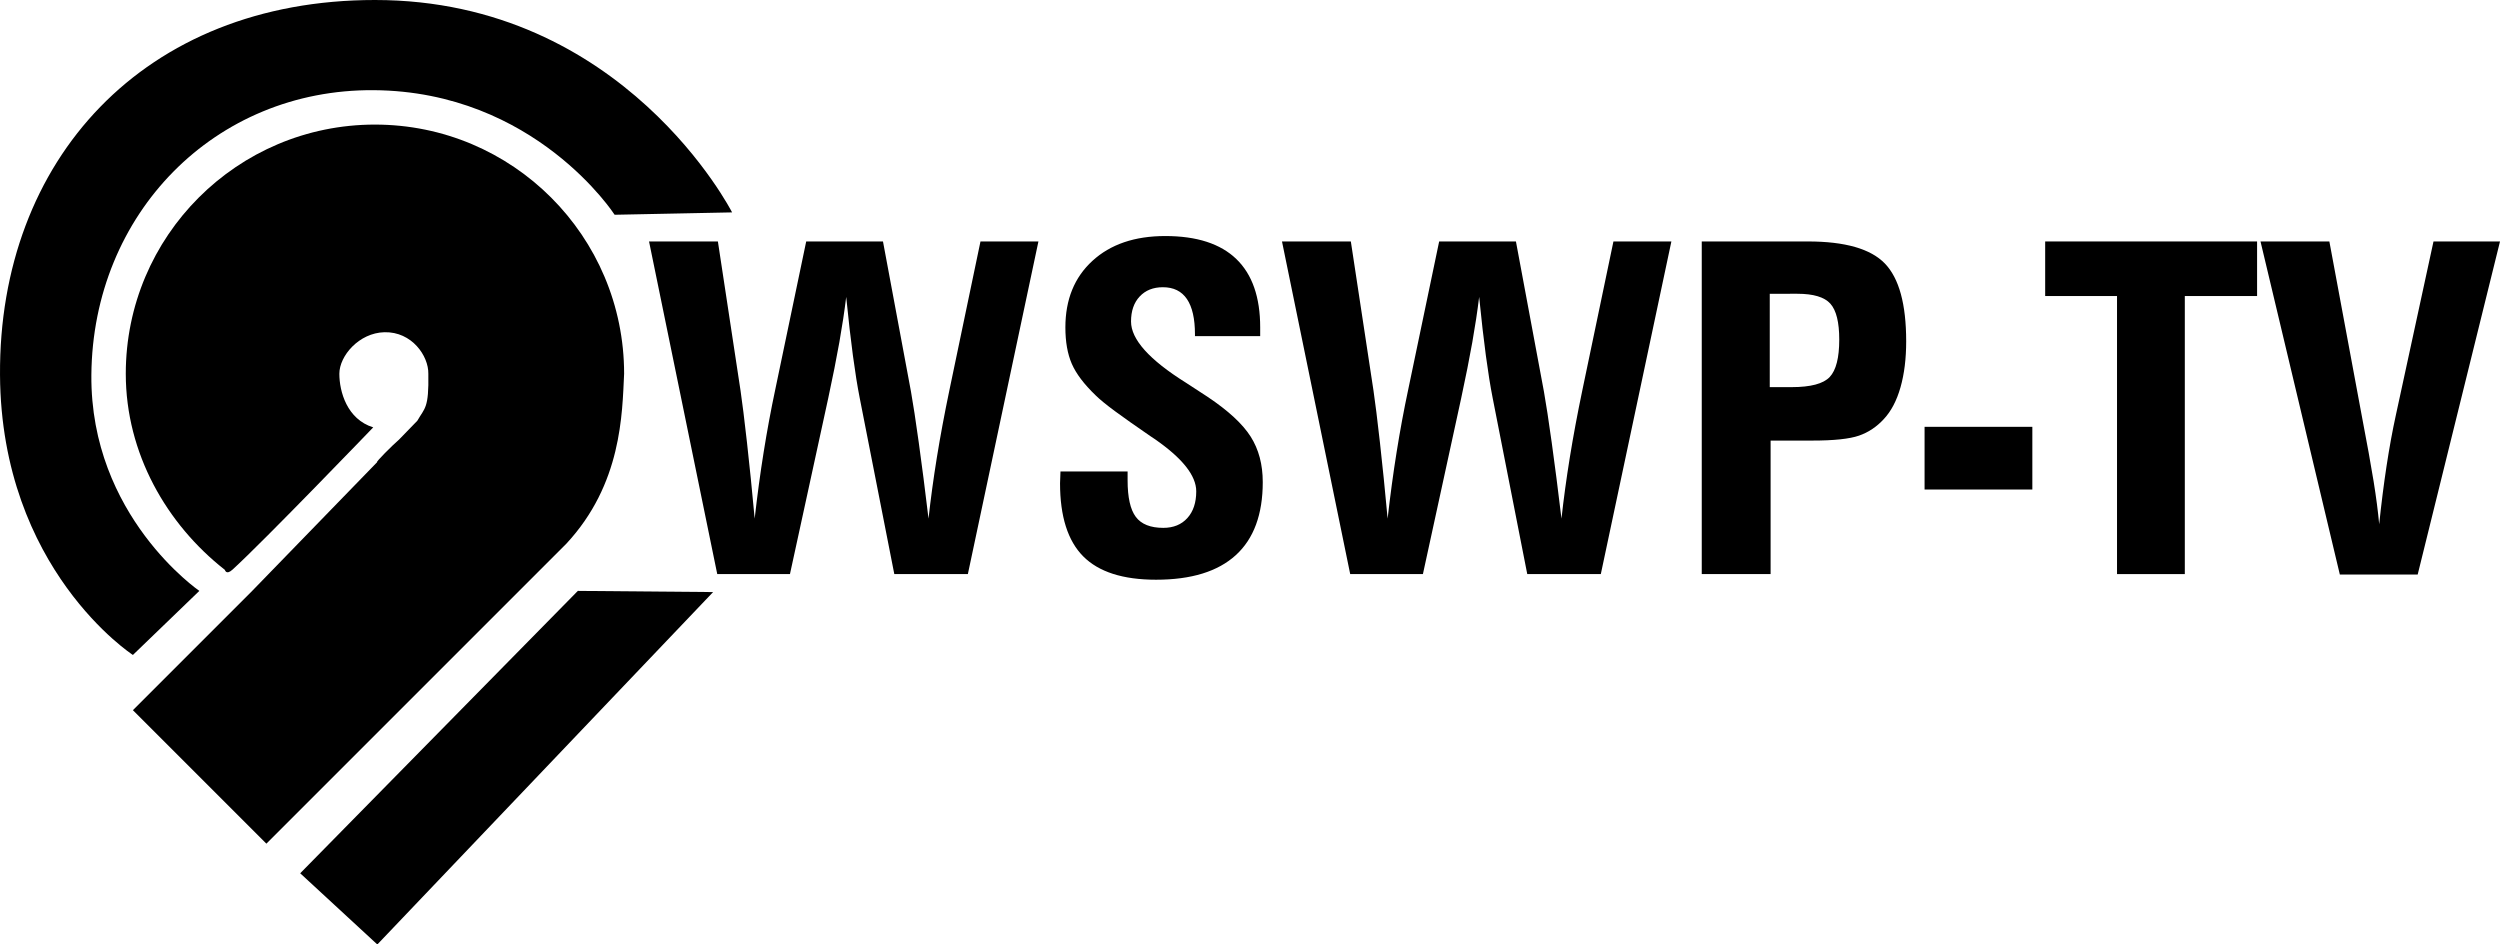
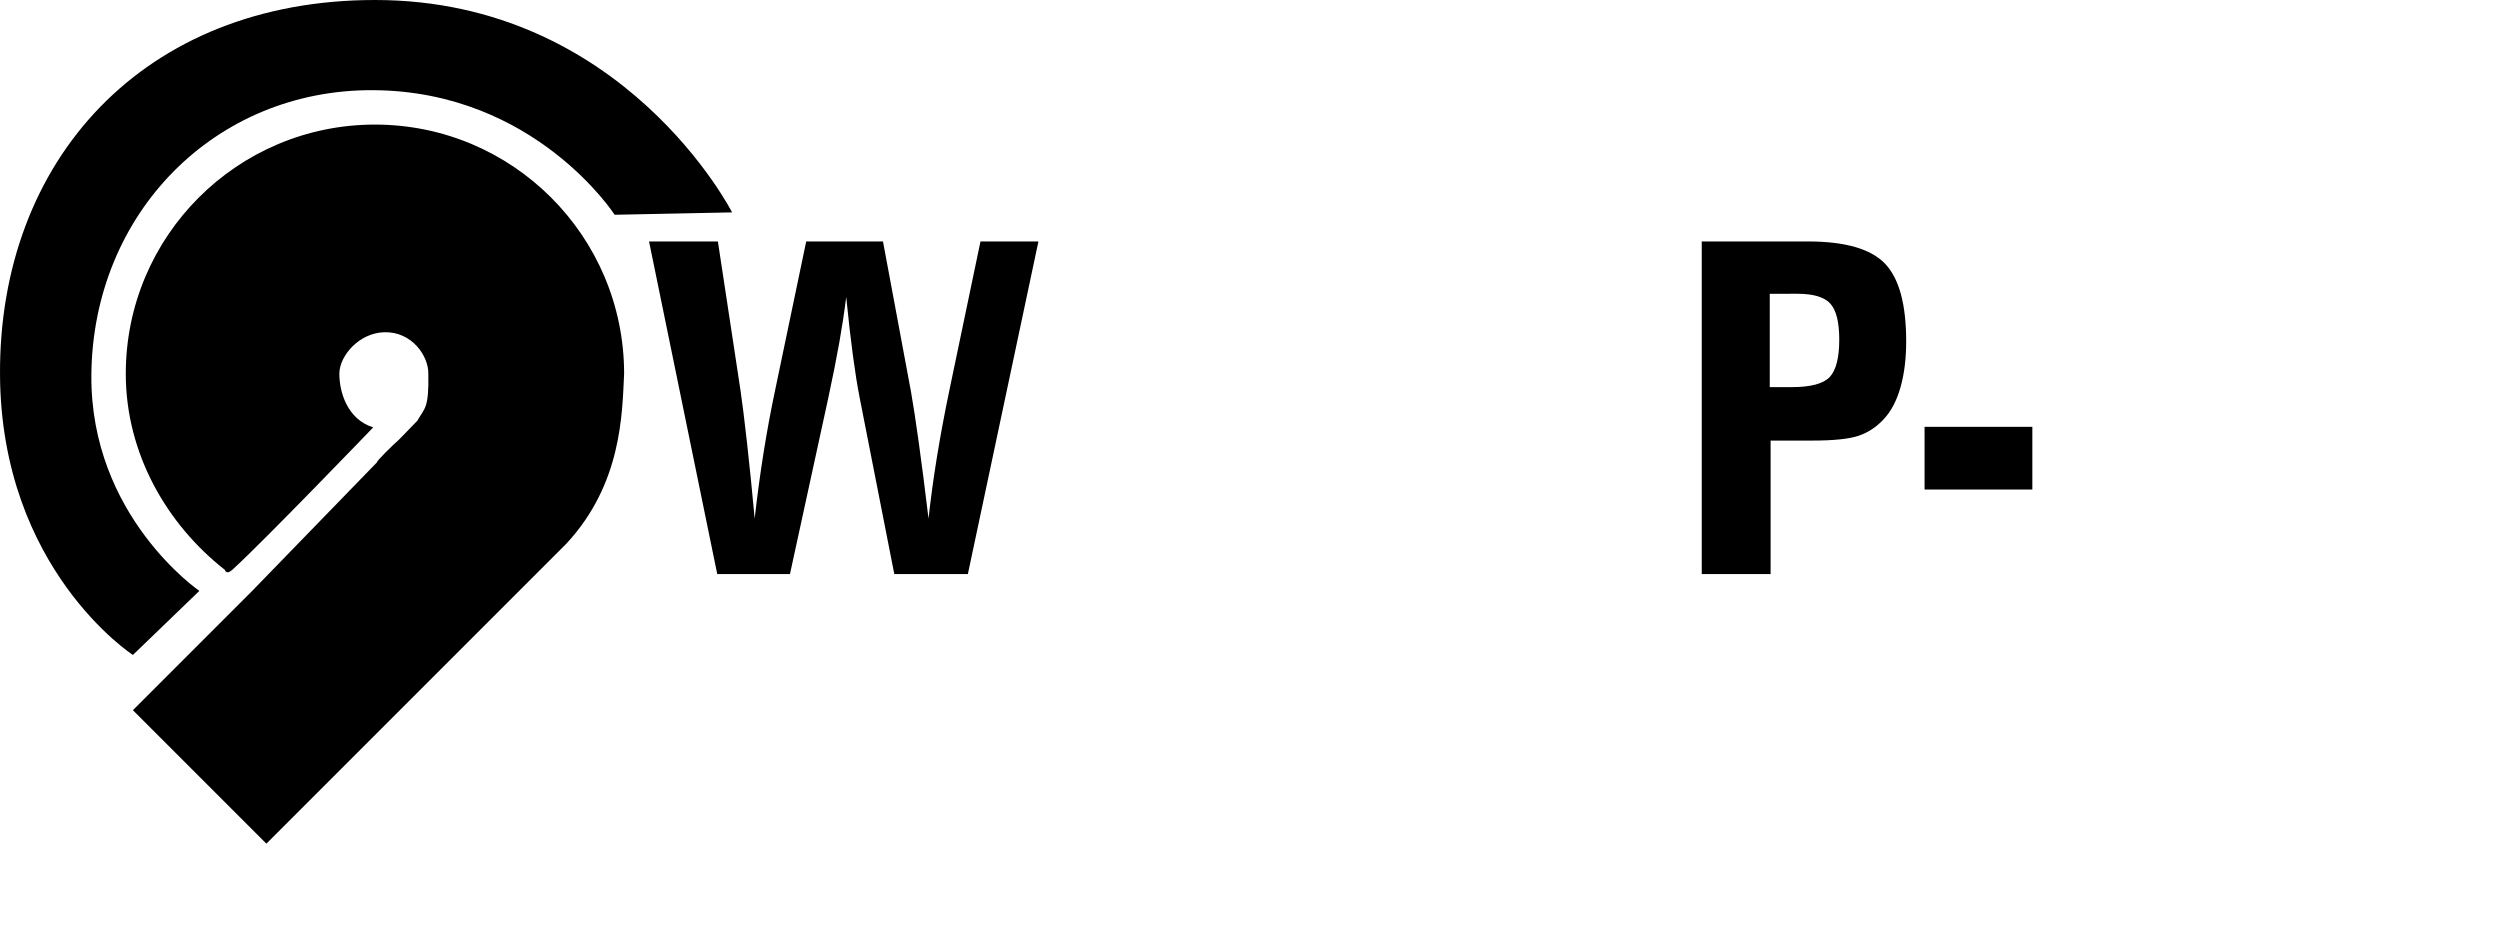
<svg xmlns="http://www.w3.org/2000/svg" xmlns:ns1="http://www.inkscape.org/namespaces/inkscape" xmlns:ns2="http://sodipodi.sourceforge.net/DTD/sodipodi-0.dtd" width="702.336" height="265.333" id="svg3333" version="1.1" ns1:version="0.47 r22583" ns2:docname="wswp1975.svg">
  <defs id="defs3335">
    <ns1:perspective ns2:type="inkscape:persp3d" ns1:vp_x="0 : 526.18109 : 1" ns1:vp_y="0 : 1000 : 0" ns1:vp_z="744.09448 : 526.18109 : 1" ns1:persp3d-origin="372.04724 : 350.78739 : 1" id="perspective3341" />
    <ns1:perspective id="perspective3351" ns1:persp3d-origin="0.5 : 0.33333333 : 1" ns1:vp_z="1 : 0.5 : 1" ns1:vp_y="0 : 1000 : 0" ns1:vp_x="0 : 0.5 : 1" ns2:type="inkscape:persp3d" />
    <ns1:perspective id="perspective3383" ns1:persp3d-origin="0.5 : 0.33333333 : 1" ns1:vp_z="1 : 0.5 : 1" ns1:vp_y="0 : 1000 : 0" ns1:vp_x="0 : 0.5 : 1" ns2:type="inkscape:persp3d" />
    <ns1:perspective id="perspective2852" ns1:persp3d-origin="0.5 : 0.33333333 : 1" ns1:vp_z="1 : 0.5 : 1" ns1:vp_y="0 : 1000 : 0" ns1:vp_x="0 : 0.5 : 1" ns2:type="inkscape:persp3d" />
    <ns1:perspective id="perspective2900" ns1:persp3d-origin="0.5 : 0.33333333 : 1" ns1:vp_z="1 : 0.5 : 1" ns1:vp_y="0 : 1000 : 0" ns1:vp_x="0 : 0.5 : 1" ns2:type="inkscape:persp3d" />
    <ns1:perspective id="perspective2846" ns1:persp3d-origin="0.5 : 0.33333333 : 1" ns1:vp_z="1 : 0.5 : 1" ns1:vp_y="0 : 1000 : 0" ns1:vp_x="0 : 0.5 : 1" ns2:type="inkscape:persp3d" />
    <ns1:perspective id="perspective2886" ns1:persp3d-origin="0.5 : 0.33333333 : 1" ns1:vp_z="1 : 0.5 : 1" ns1:vp_y="0 : 1000 : 0" ns1:vp_x="0 : 0.5 : 1" ns2:type="inkscape:persp3d" />
  </defs>
  <ns2:namedview id="base" pagecolor="#ffffff" bordercolor="#666666" borderopacity="1.0" ns1:pageopacity="0.0" ns1:pageshadow="2" ns1:zoom="1" ns1:cx="222.86244" ns1:cy="118.85404" ns1:document-units="px" ns1:current-layer="layer1" showgrid="true" ns1:window-width="1366" ns1:window-height="721" ns1:window-x="-4" ns1:window-y="-4" ns1:window-maximized="1" ns1:snap-to-guides="false" ns1:snap-grids="false" ns1:snap-nodes="true">
    <ns1:grid type="xygrid" id="grid2922" empspacing="5" visible="true" enabled="true" snapvisiblegridlinesonly="true" />
  </ns2:namedview>
  <g ns1:label="Layer 1" ns1:groupmode="layer" id="layer1" transform="translate(-14.664,-212.362)">
    <g transform="scale(0.974,1.027)" style="font-size:126.346px;font-style:normal;font-variant:normal;font-weight:normal;font-stretch:normal;text-align:start;line-height:125%;writing-mode:lr-tb;text-anchor:start;fill:#000000;stroke:none;font-family:GoudyOlSt BT;-inkscape-font-specification:GoudyOlSt BT" id="text2860" />
    <g transform="scale(0.974,1.027)" style="font-size:97.981px;font-style:normal;font-variant:normal;font-weight:normal;font-stretch:normal;text-align:start;line-height:125%;writing-mode:lr-tb;text-anchor:start;fill:#000000;stroke:none;font-family:GoudyOlSt BT;-inkscape-font-specification:GoudyOlSt BT" id="text2860-1" />
    <path style="fill:#000000;stroke:none" d="m 120,247.362 c -38.66,0 -70,31.34 -70,70 0,22.366 11.485,42.269 27.812,55.075 0.083,0.065 0.371,1.592 2.188,-0.062 8.872,-8.082 39.515,-39.952 39.515,-39.952 C 112.149,330.15 110,322.362 110,317.362 c 0,-5 5.499,-11.492 12.667,-11.667 7.701,-0.188 12.417,6.66 12.333,11.667 0.167,9.772 -0.992,9.521 -3.094,13.2 L 126.75,335.875 c -1.75,1.487 -6.75,6.487 -6.125,6.312 L 85.5,378.375 l -33.5,33.5 37.5,37.5 84.25,-84.25 c 15.632,-16.803 15.7,-36.54 16.25,-47.763 0,-38.66 -31.34,-70 -70,-70 z" id="path2940" ns2:nodetypes="csssccscccccccccc" />
-     <path style="fill:#000000;stroke:none" d="m 99,457.696 21.667,20 94.333,-99 -38,-0.333 -78,79.333 z" id="path2944" />
-     <path style="fill:#000000;stroke:none" d="m 187.333,272.696 33,-0.667 c 0,0 -30.333,-59.667 -100.333,-59.667 -65,0 -105.701,45 -105.333,105.333 C 15,372.362 52,396.362 52,396.362 l 18.667,-18 c 0,0 -30.667,-21 -30.333,-60.667 0.381,-45.333 34.667,-80.333 79.333,-80 45.333,0.338 67.667,35 67.667,35 z" id="path2946" ns2:nodetypes="ccssccssc" />
+     <path style="fill:#000000;stroke:none" d="m 187.333,272.696 33,-0.667 c 0,0 -30.333,-59.667 -100.333,-59.667 -65,0 -105.701,45 -105.333,105.333 C 15,372.362 52,396.362 52,396.362 l 18.667,-18 c 0,0 -30.667,-21 -30.333,-60.667 0.381,-45.333 34.667,-80.333 79.333,-80 45.333,0.338 67.667,35 67.667,35 " id="path2946" ns2:nodetypes="ccssccssc" />
    <path d="M 216.164,373.644 197,280.195 l 19.344,0 6.368,41.941 c 0.481,3.252 1.081,8.088 1.802,14.508 0.721,6.42 1.442,13.558 2.163,21.414 0.721,-6.42 1.562,-12.639 2.523,-18.658 0.961,-6.019 2.042,-11.858 3.244,-17.518 l 8.711,-41.687 21.567,0 7.87,42.194 c 0.601,3.379 1.332,8.162 2.193,14.35 0.861,6.188 1.772,13.294 2.733,21.319 0.601,-5.491 1.382,-11.214 2.343,-17.169 0.961,-5.955 2.143,-12.291 3.544,-19.006 l 8.711,-41.687 16.28,0 -19.824,93.448 -20.665,0 -9.732,-49.543 c -0.641,-3.252 -1.272,-7.191 -1.892,-11.816 -0.621,-4.625 -1.252,-10.126 -1.892,-16.504 -0.481,3.97 -1.121,8.215 -1.922,12.734 -0.801,4.519 -1.842,9.757 -3.124,15.712 l -10.753,49.417 z" style="font-size:126.346px;font-style:normal;font-variant:normal;font-weight:bold;font-stretch:normal;text-align:start;line-height:125%;writing-mode:lr-tb;text-anchor:start;fill:#000000;stroke:none;font-family:Zurich Cn BT;-inkscape-font-specification:Zurich Cn BT" id="path2949" />
-     <path d="m 312.582,344.817 18.863,0 0,2.471 c -2e-5,4.815 0.771,8.247 2.313,10.295 1.542,2.048 4.115,3.073 7.719,3.073 2.843,10e-6 5.096,-0.919 6.758,-2.756 1.662,-1.837 2.493,-4.34 2.493,-7.508 -4e-5,-4.435 -3.925,-9.355 -11.774,-14.762 -0.521,-0.338 -0.901,-0.591 -1.141,-0.76 -4.125,-2.83 -7.419,-5.153 -9.882,-6.969 -2.463,-1.816 -4.295,-3.316 -5.497,-4.498 -3.244,-3.125 -5.467,-6.071 -6.668,-8.838 -1.201,-2.766 -1.802,-6.177 -1.802,-10.232 0,-7.814 2.533,-14.044 7.599,-18.69 5.066,-4.646 11.885,-6.969 20.455,-6.969 8.851,9e-5 15.509,2.154 19.975,6.462 4.465,4.308 6.698,10.707 6.698,19.196 l 0,2.471 -18.323,0 0,-0.507 c -5e-5,-4.393 -0.751,-7.698 -2.253,-9.915 -1.502,-2.217 -3.755,-3.326 -6.758,-3.326 -2.723,9e-5 -4.896,0.866 -6.518,2.598 -1.622,1.732 -2.433,4.076 -2.433,7.032 -2e-5,5.026 5.126,10.749 15.379,17.169 2.643,1.69 4.686,3.02 6.128,3.991 5.807,3.886 9.842,7.613 12.105,11.182 2.263,3.569 3.394,7.824 3.394,12.766 -7e-5,9.081 -2.523,15.923 -7.569,20.527 -5.046,4.604 -12.515,6.906 -22.408,6.906 -9.291,-1e-5 -16.11,-2.186 -20.455,-6.557 -4.345,-4.371 -6.518,-11.224 -6.518,-20.559 -1e-5,-0.338 0.02,-0.866 0.06,-1.584 0.04,-0.718 0.06,-1.288 0.06,-1.711 z" style="font-size:126.346px;font-style:normal;font-variant:normal;font-weight:bold;font-stretch:normal;text-align:start;line-height:125%;writing-mode:lr-tb;text-anchor:start;fill:#000000;stroke:none;font-family:Zurich Cn BT;-inkscape-font-specification:Zurich Cn BT" id="path2951" />
-     <path d="m 393.982,373.644 -19.164,-93.448 19.344,0 6.368,41.941 c 0.481,3.252 1.081,8.088 1.802,14.508 0.721,6.42 1.442,13.558 2.163,21.414 0.721,-6.42 1.562,-12.639 2.523,-18.658 0.961,-6.019 2.042,-11.858 3.244,-17.518 l 8.711,-41.687 21.567,0 7.87,42.194 c 0.601,3.379 1.332,8.162 2.193,14.35 0.861,6.188 1.772,13.294 2.733,21.319 0.601,-5.491 1.382,-11.214 2.343,-17.169 0.961,-5.955 2.143,-12.291 3.544,-19.006 l 8.711,-41.687 16.28,0 -19.824,93.448 -20.665,0 -9.732,-49.543 c -0.641,-3.252 -1.272,-7.191 -1.892,-11.816 -0.621,-4.625 -1.252,-10.126 -1.892,-16.504 -0.481,3.97 -1.121,8.215 -1.922,12.734 -0.801,4.519 -1.842,9.757 -3.124,15.712 l -10.753,49.417 z" style="font-size:126.346px;font-style:normal;font-variant:normal;font-weight:bold;font-stretch:normal;text-align:start;line-height:125%;writing-mode:lr-tb;text-anchor:start;fill:#000000;stroke:none;font-family:Zurich Cn BT;-inkscape-font-specification:Zurich Cn BT" id="path2953" />
    <path d="m 522.541,280.195 c 10.453,10e-5 17.672,2.07 21.657,6.209 3.985,4.139 5.977,11.425 5.977,21.857 -7e-5,4.857 -0.531,9.155 -1.592,12.893 -1.061,3.738 -2.613,6.705 -4.656,8.901 -2.003,2.196 -4.335,3.759 -6.999,4.688 -2.663,0.929 -7.059,1.394 -13.186,1.394 l -1.081,0 -10.573,0 0,37.506 -19.344,0 0,-93.448 z m -10.693,14.698 0,26.229 6.128,0 c 5.367,5e-5 8.941,-0.95 10.723,-2.851 1.782,-1.901 2.673,-5.406 2.673,-10.517 -5e-5,-4.857 -0.831,-8.215 -2.493,-10.073 -1.662,-1.858 -4.756,-2.788 -9.281,-2.788 z" style="font-size:126.346px;font-style:normal;font-variant:normal;font-weight:bold;font-stretch:normal;text-align:start;line-height:125%;writing-mode:lr-tb;text-anchor:start;fill:#000000;stroke:none;font-family:Zurich Cn BT;-inkscape-font-specification:Zurich Cn BT" id="path2955" />
    <path d="m 555.341,349.885 0,-17.613 30.277,0 0,17.613 z" style="font-size:126.346px;font-style:normal;font-variant:normal;font-weight:bold;font-stretch:normal;text-align:start;line-height:125%;writing-mode:lr-tb;text-anchor:start;fill:#000000;stroke:none;font-family:Zurich Cn BT;-inkscape-font-specification:Zurich Cn BT" id="path2957" />
-     <path d="m 609.408,373.644 0,-78.116 -20.185,0 0,-15.332 59.533,0 0,15.332 -20.305,0 0,78.116 z" style="font-size:126.346px;font-style:normal;font-variant:normal;font-weight:bold;font-stretch:normal;text-align:start;line-height:125%;writing-mode:lr-tb;text-anchor:start;fill:#000000;stroke:none;font-family:Zurich Cn BT;-inkscape-font-specification:Zurich Cn BT" id="path2959" />
-     <path d="m 672.005,373.77 -22.287,-93.575 19.344,0 9.071,48.783 c 1.522,7.941 2.643,14.149 3.364,18.626 0.721,4.477 1.241,8.49 1.562,12.037 0.601,-5.786 1.292,-11.245 2.073,-16.377 0.781,-5.132 1.652,-9.894 2.613,-14.287 l 10.573,-48.783 18.683,0 -23.128,93.575 z" style="font-size:126.346px;font-style:normal;font-variant:normal;font-weight:bold;font-stretch:normal;text-align:start;line-height:125%;writing-mode:lr-tb;text-anchor:start;fill:#000000;stroke:none;font-family:Zurich Cn BT;-inkscape-font-specification:Zurich Cn BT" id="path2961" />
  </g>
</svg>